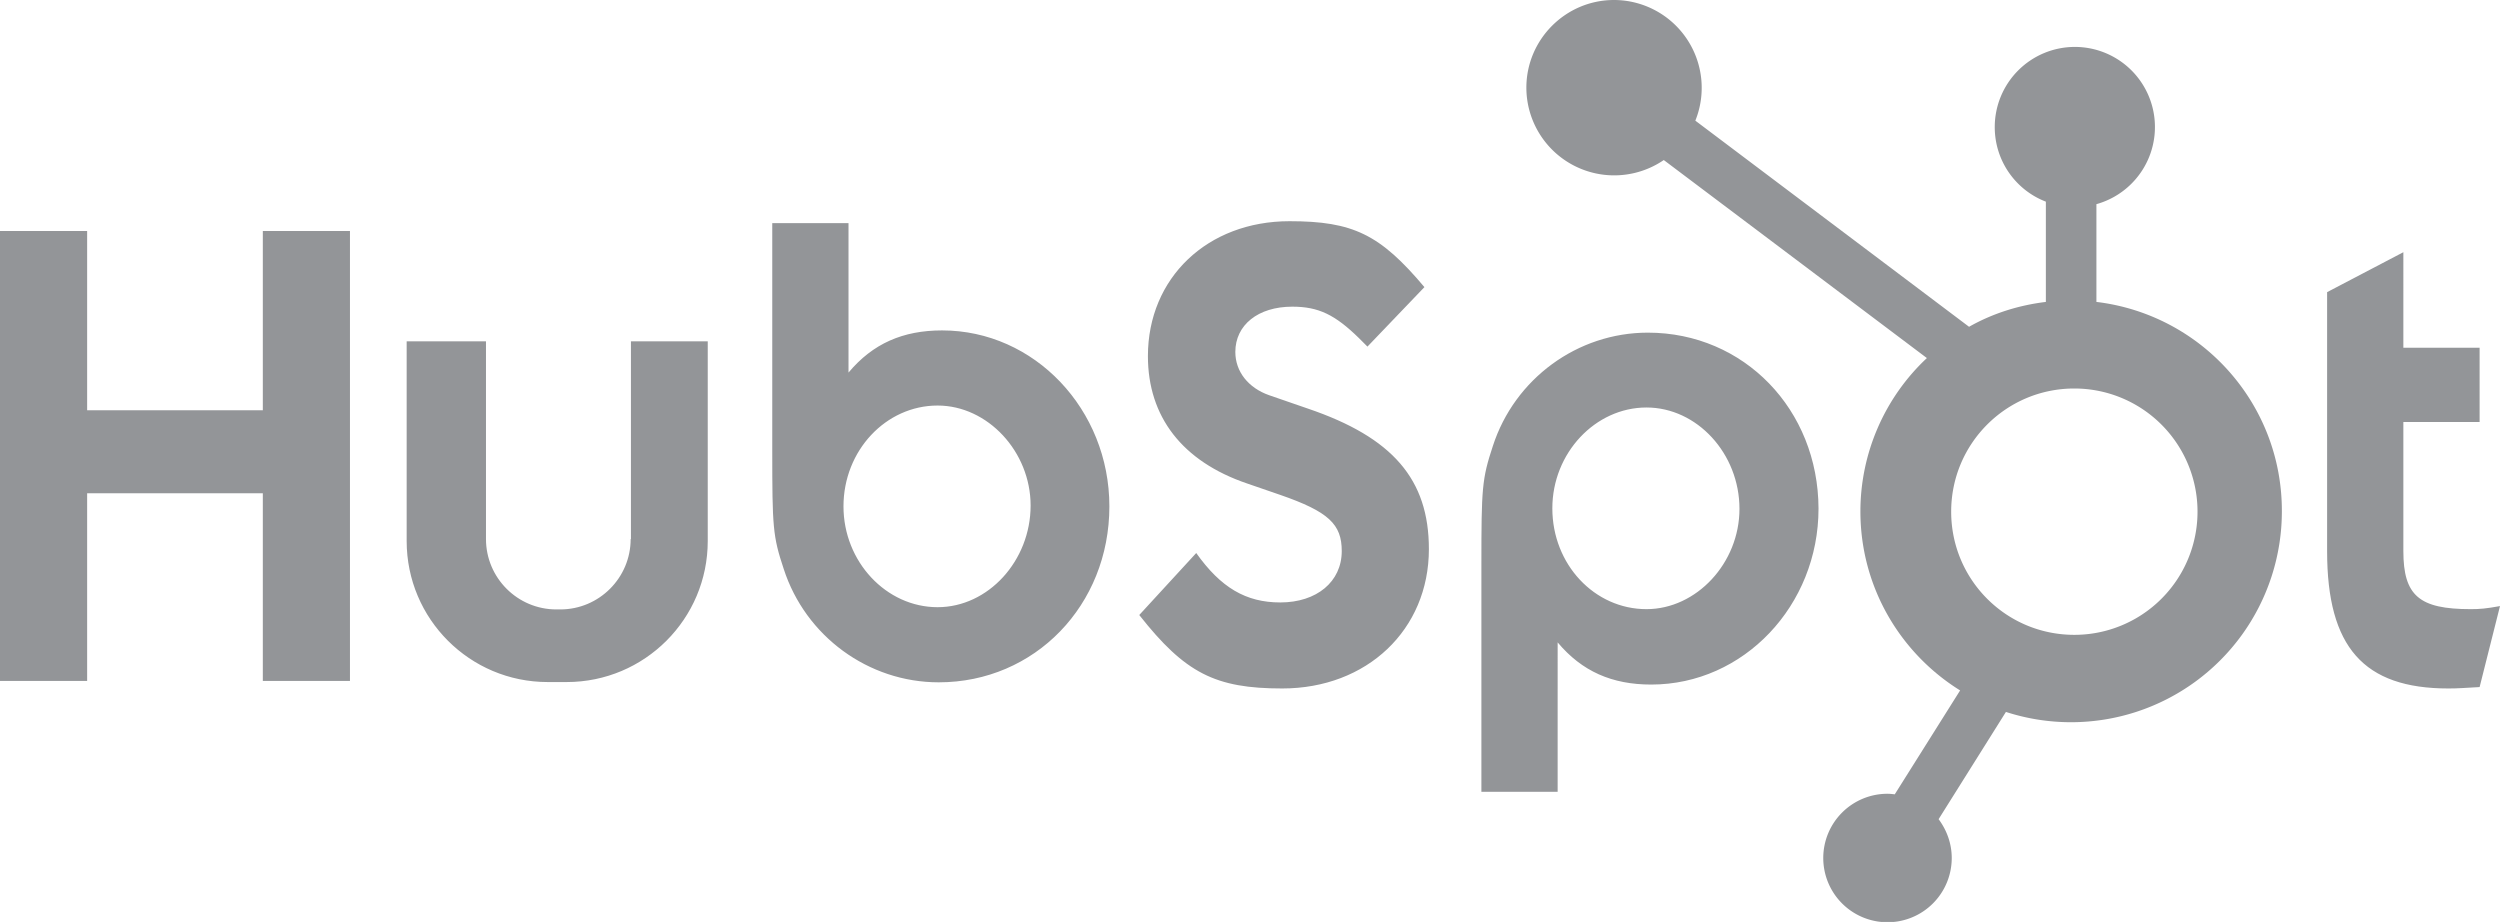
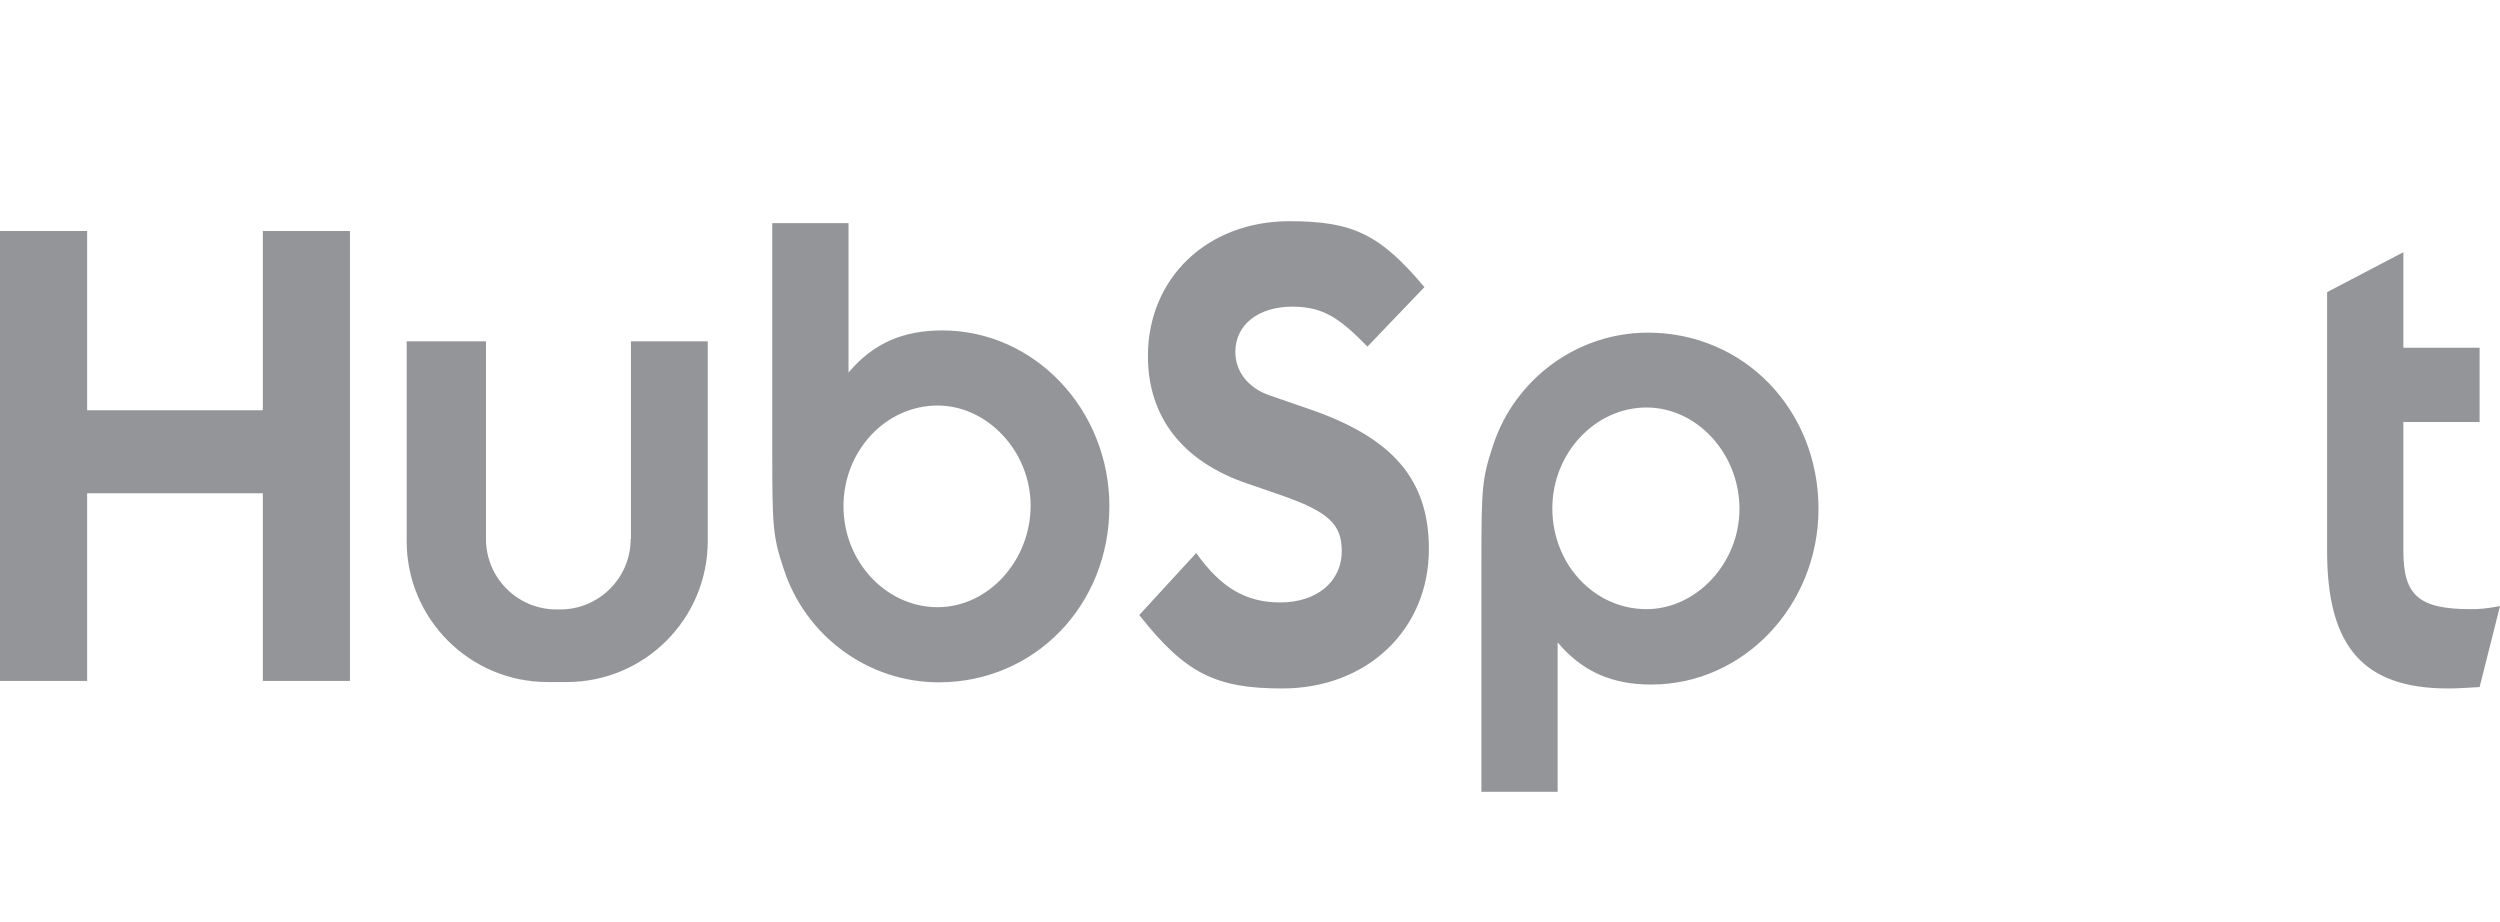
<svg xmlns="http://www.w3.org/2000/svg" version="1.1" id="Layer_1" x="0" y="0" viewBox="0 0 89.51 33.01" xml:space="preserve">
  <style>.st0{fill:#939598}</style>
  <path class="st0" d="M9.41 14.69H3.12V8.27H0v16.11h3.12v-6.72h6.29v6.72h3.12V8.27H9.41zM33.73 11.83c-1.4 0-2.48.47-3.35 1.51V7.99h-2.73v8.14c0 2.74.02 3.07.41 4.24.78 2.41 3.03 4.06 5.55 4.06 3.44 0 6.11-2.76 6.11-6.3 0-3.47-2.68-6.3-5.99-6.3zm-.16 9.91c-1.84 0-3.37-1.63-3.37-3.61 0-2 1.52-3.61 3.37-3.61 1.79 0 3.33 1.65 3.33 3.58 0 1.98-1.52 3.64-3.33 3.64zM59 11.91c-2.52 0-4.77 1.65-5.55 4.06-.39 1.18-.41 1.51-.41 4.24v8.14h2.73V23c.87 1.04 1.95 1.51 3.35 1.51 3.31 0 5.99-2.83 5.99-6.3-.01-3.55-2.67-6.3-6.11-6.3zm-.05 9.9c-1.86 0-3.37-1.6-3.37-3.61 0-1.98 1.54-3.61 3.37-3.61 1.81 0 3.33 1.65 3.33 3.63 0 1.94-1.54 3.59-3.33 3.59zM46.83 14.63l-1.39-.48c-.74-.26-1.21-.84-1.21-1.55 0-.96.81-1.62 2.04-1.62.94 0 1.53.29 2.38 1.12l.31.31L51 10.28c-1.59-1.89-2.56-2.36-4.83-2.36-2.94 0-5.07 2.03-5.07 4.83 0 2.17 1.23 3.77 3.55 4.56l1.19.41c1.73.6 2.2 1.05 2.2 2.01 0 1.1-.9 1.84-2.2 1.84-1.23 0-2.13-.53-3.01-1.77l-2.04 2.22c1.64 2.08 2.72 2.63 5.12 2.63 3.03 0 5.25-2.1 5.25-4.99 0-2.5-1.3-4-4.33-5.03zM88.46 21.81c-1.84 0-2.41-.48-2.41-2.08v-4.62h2.73v-2.66h-2.73V9.03l-2.73 1.43v9.28c0 3.43 1.31 4.91 4.34 4.91.37 0 .55-.02 1.12-.05l.73-2.9c-.5.09-.71.11-1.05.11zM22.58 19.3c0 1.39-1.13 2.52-2.52 2.52h-.14c-1.39 0-2.52-1.13-2.52-2.52v-7.08h-2.84v7.15c0 2.79 2.26 5.05 5.05 5.05h.68c2.79 0 5.05-2.26 5.05-5.05v-7.15h-2.75v7.08z" />
-   <path class="st0" d="M75.06 10.81v-3.5a2.868 2.868 0 00-.77-5.63 2.87 2.87 0 00-2.87 2.87c0 1.22.76 2.26 1.83 2.67v3.59c-.99.12-1.92.42-2.75.89l-9.8-7.38A3.145 3.145 0 0057.79 0c-1.73 0-3.14 1.41-3.14 3.14a3.145 3.145 0 004.92 2.59l9.42 7.09a7.525 7.525 0 00-2.38 5.49c0 2.71 1.43 5.08 3.57 6.41l-2.34 3.72c-.09-.01-.17-.02-.26-.02a2.3 2.3 0 102.3 2.3c0-.52-.18-1-.47-1.39l2.41-3.84a7.55 7.55 0 009.88-7.18c.01-3.87-2.89-7.05-6.64-7.5zm-.79 11.92c-2.44 0-4.41-1.97-4.41-4.41 0-2.44 1.97-4.41 4.41-4.41a4.41 4.41 0 010 8.82z" />
-   <path class="st0" d="M56.5 2.24c-.3.51-.72.84-.94.72-.22-.12-.15-.63.15-1.15.3-.51.72-.84.94-.72.22.12.15.64-.15 1.15zM74.35 2.4c.62.06 1.07.29.99.53-.08.24-.64.38-1.26.32s-1.07-.29-.99-.53c.07-.24.63-.38 1.26-.32zM66.43 29.3c.45-.43.92-.61 1.05-.4.13.21-.14.73-.59 1.16-.45.43-.92.61-1.05.4-.13-.21.13-.73.59-1.16z" />
</svg>